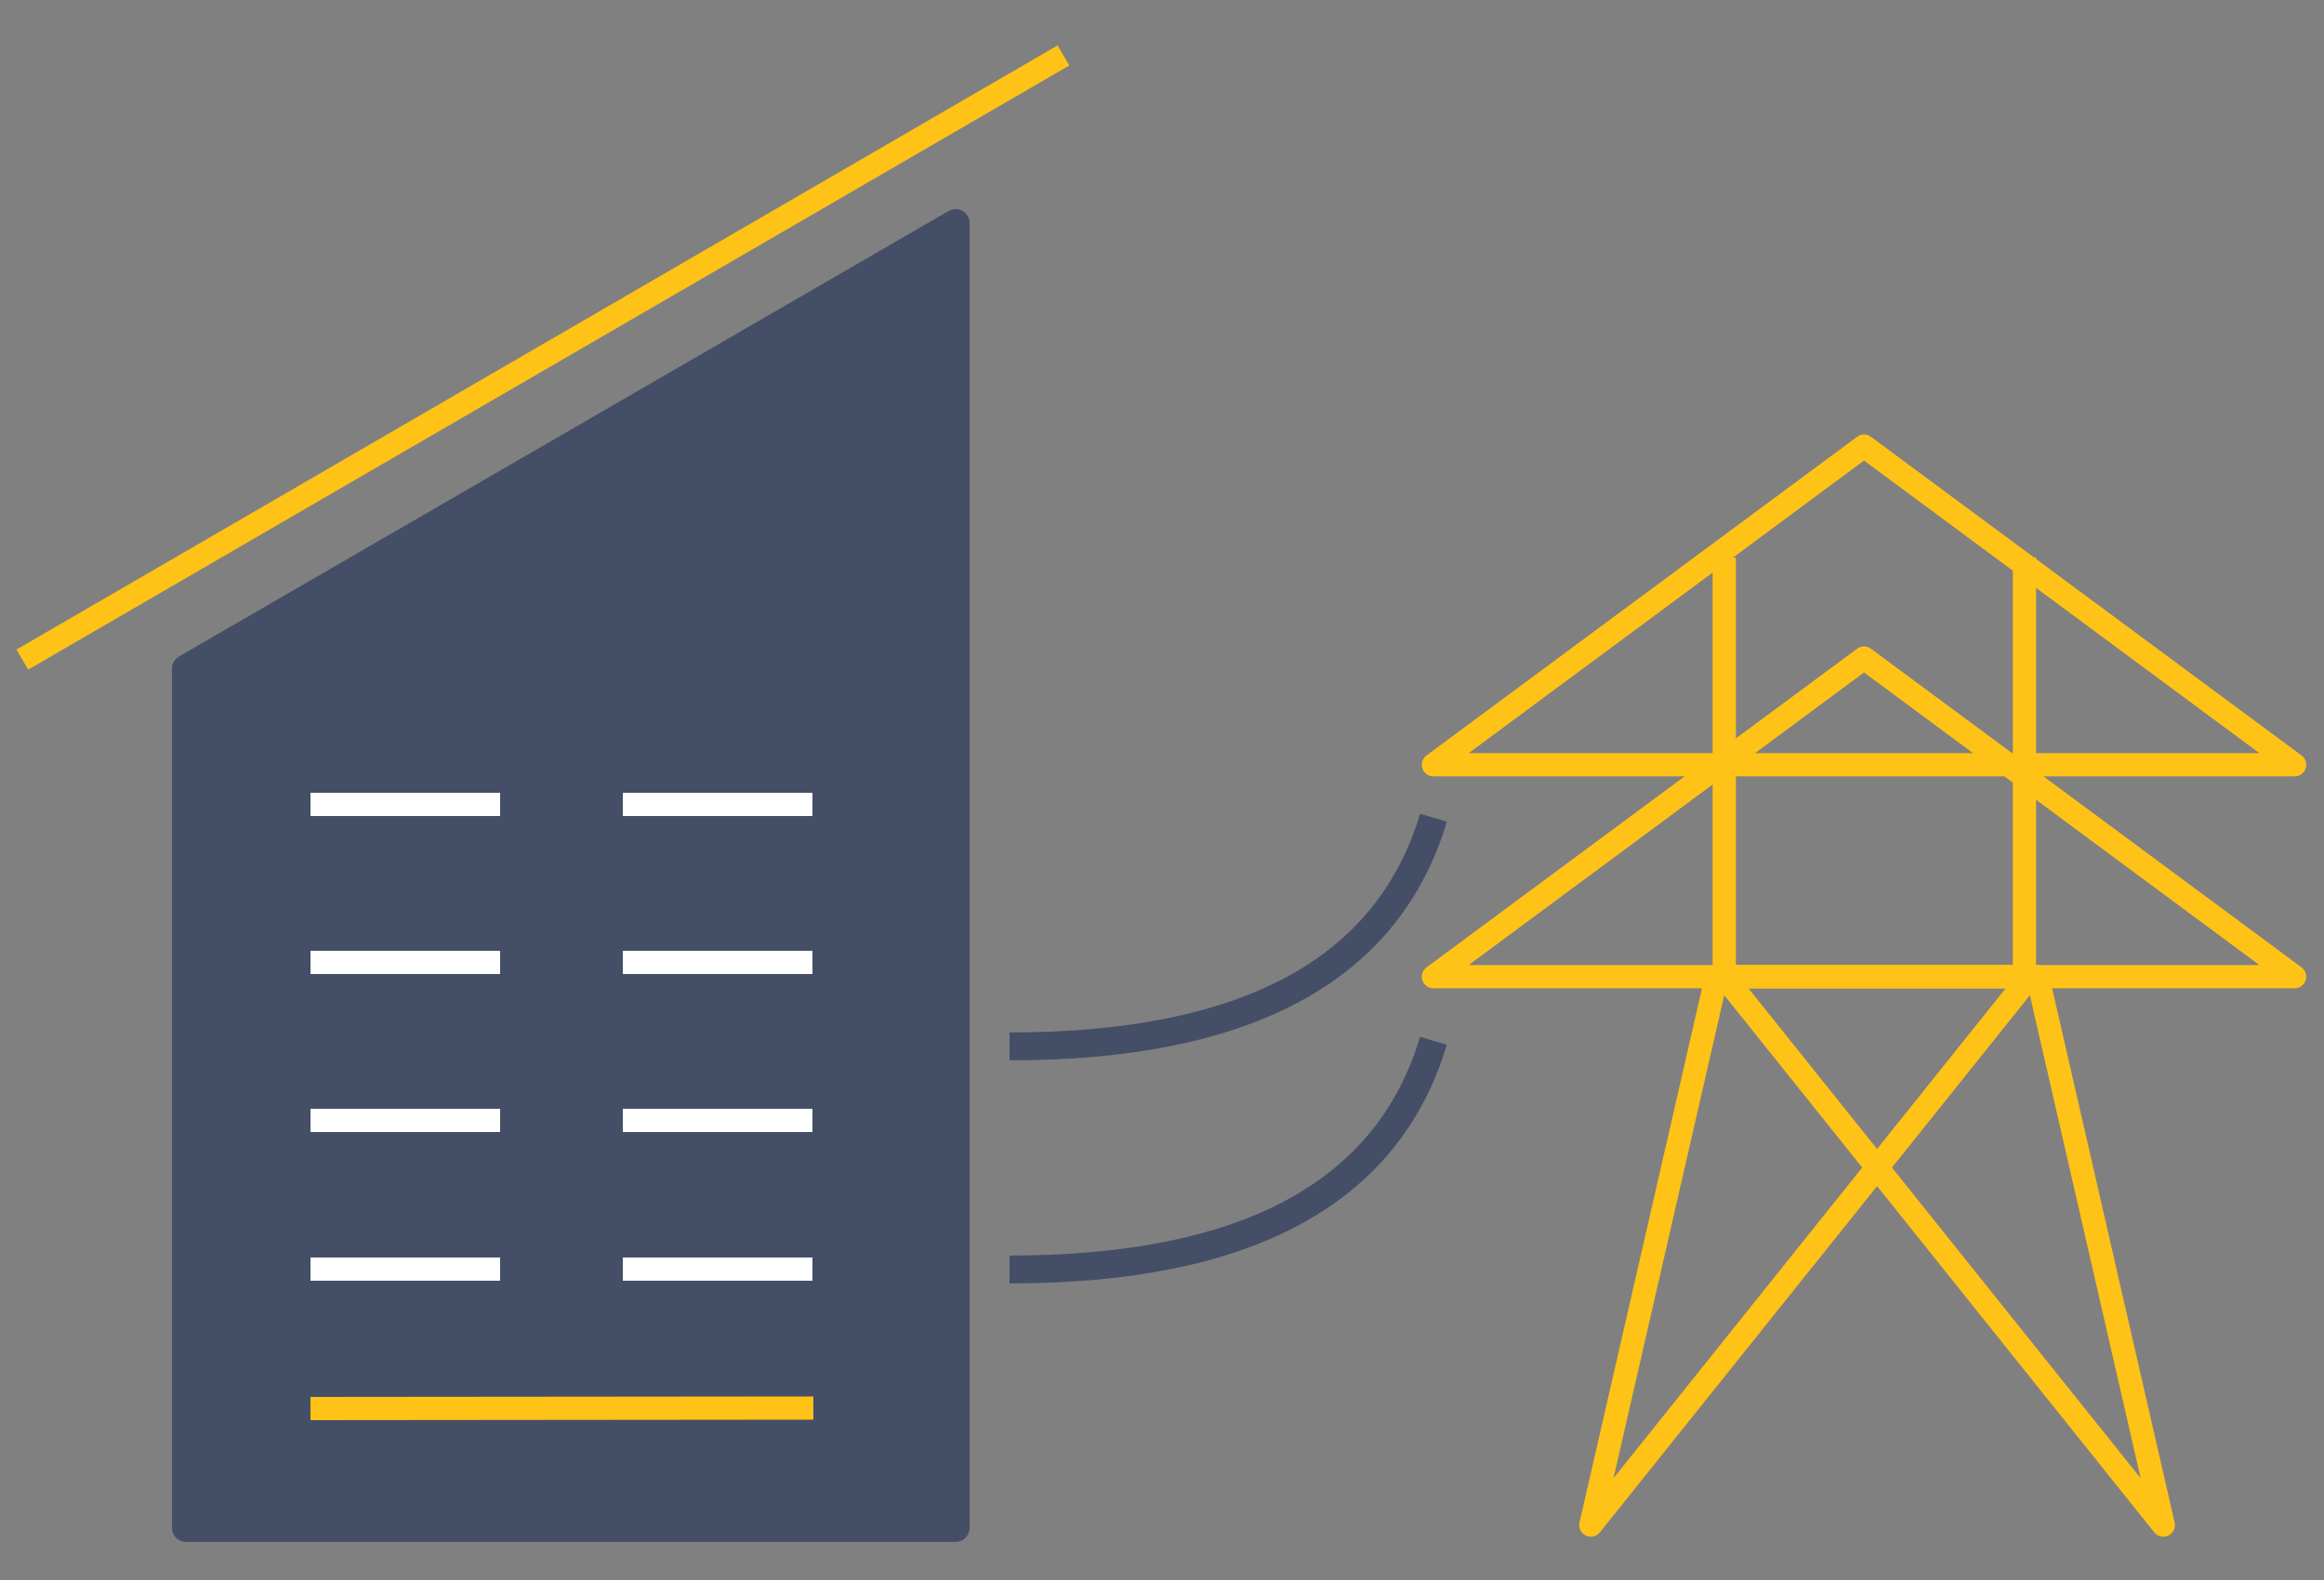
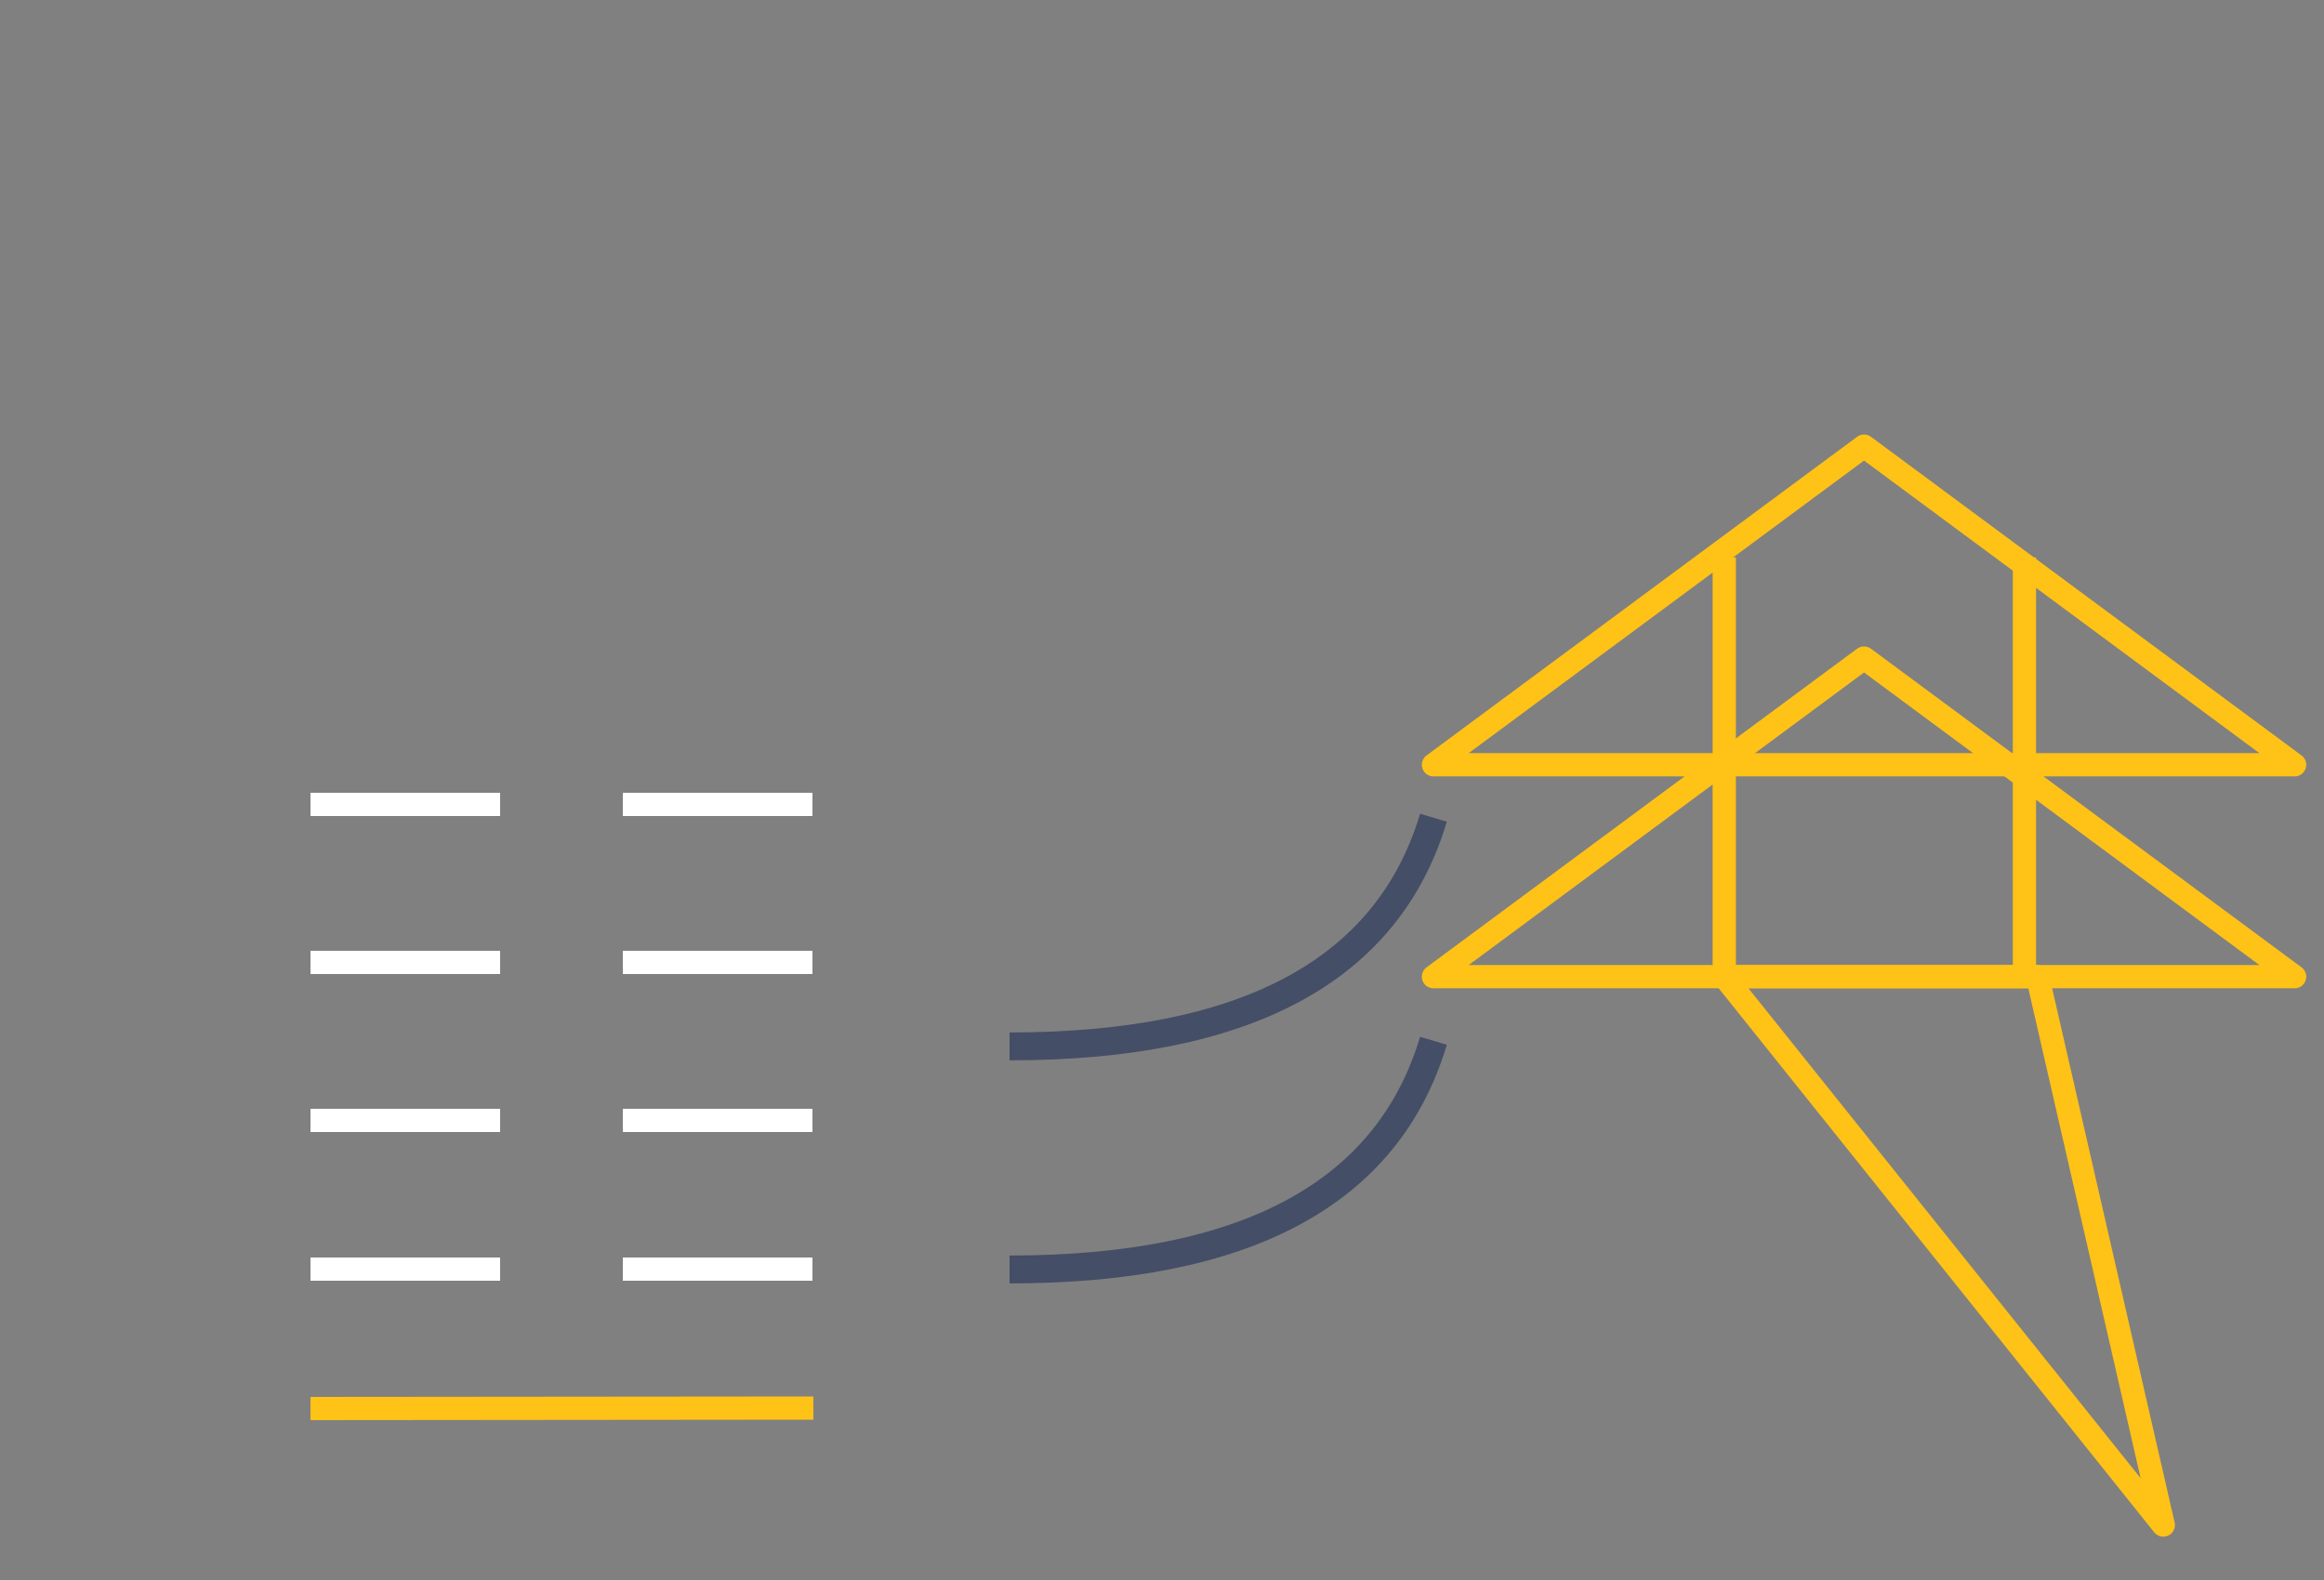
<svg xmlns="http://www.w3.org/2000/svg" width="250px" height="170px" viewBox="0 0 250 170" version="1.1">
  <rect x="0" y="0" width="250" height="170" fill="#808080" stroke="none" />
  <title>Substration Construction</title>
  <desc>Created with Sketch.</desc>
  <g id="Substration-Construction" stroke="none" stroke-width="1" fill="none" fill-rule="evenodd" stroke-linejoin="round">
    <g id="3" transform="translate(2, 5)">
      <g id="Group-4">
-         <polygon id="Path-8" stroke="#444E66" stroke-width="3" fill="#444E66" points="18 66.935 100.8 19 100.8 159.4 18 159.4" />
-         <polyline id="Path" stroke="#FFC217" stroke-width="2.5" points="0.4 65.968 0.4 65.968 112.4 0.968" />
        <path d="M31.4,81.55 L51.8,81.55" id="Path" stroke="#FFFFFF" stroke-width="2.5" />
        <path d="M65,81.55 L85.4,81.55" id="Path" stroke="#FFFFFF" stroke-width="2.5" />
        <path d="M31.4,98.55 L51.8,98.55" id="Path-Copy-4" stroke="#FFFFFF" stroke-width="2.5" />
        <path d="M65,98.55 L85.4,98.55" id="Path-Copy-3" stroke="#FFFFFF" stroke-width="2.5" />
        <path d="M31.4,115.55 L51.8,115.55" id="Path-Copy-6" stroke="#FFFFFF" stroke-width="2.5" />
        <path d="M65,115.55 L85.4,115.55" id="Path-Copy-5" stroke="#FFFFFF" stroke-width="2.5" />
        <path d="M31.4,131.55 L51.8,131.55" id="Path-Copy-8" stroke="#FFFFFF" stroke-width="2.5" />
        <path d="M31.4,146.55 L85.5,146.5" id="Path-Copy-9" stroke="#FFC217" stroke-width="2.5" />
        <path d="M65,131.55 L85.4,131.55" id="Path-Copy-7" stroke="#FFFFFF" stroke-width="2.5" />
      </g>
      <g id="Group" transform="translate(151.6, 43)" stroke="#FFC217" stroke-width="2.5">
        <polygon id="Path-9" points="0.6 57.086 46.92 22.8 93.241 57.086" />
        <path d="M31.883,57.086 L31.883,34.771" id="Path-11" />
        <path d="M64.175,57.086 L64.175,34.771" id="Path-11-Copy" />
        <polygon id="Path-9-Copy" points="0.6 34.286 46.92 1.13686838e-13 93.241 34.286" />
        <path d="M31.883,34.286 L31.883,11.971" id="Path-11-Copy-3" />
        <path d="M64.175,34.286 L64.175,11.971" id="Path-11-Copy-2" />
-         <polygon id="Path-10" points="31.058 57.086 17.531 116.091 64.761 57.086" />
        <polygon id="Path-10-Copy" transform="translate(55.498, 86.588) scale(-1, 1) translate(-55.498, -86.588) " points="45.41 57.086 31.883 116.091 79.113 57.086" />
      </g>
      <path d="M152.2,106.983 C147.295,123.387 132.095,131.588 106.6,131.588" id="Path-5" stroke="#444E66" stroke-width="3" />
      <path d="M152.2,82.983 C147.295,99.387 132.095,107.588 106.6,107.588" id="Path-5-Copy" stroke="#444E66" stroke-width="3" />
    </g>
  </g>
</svg>